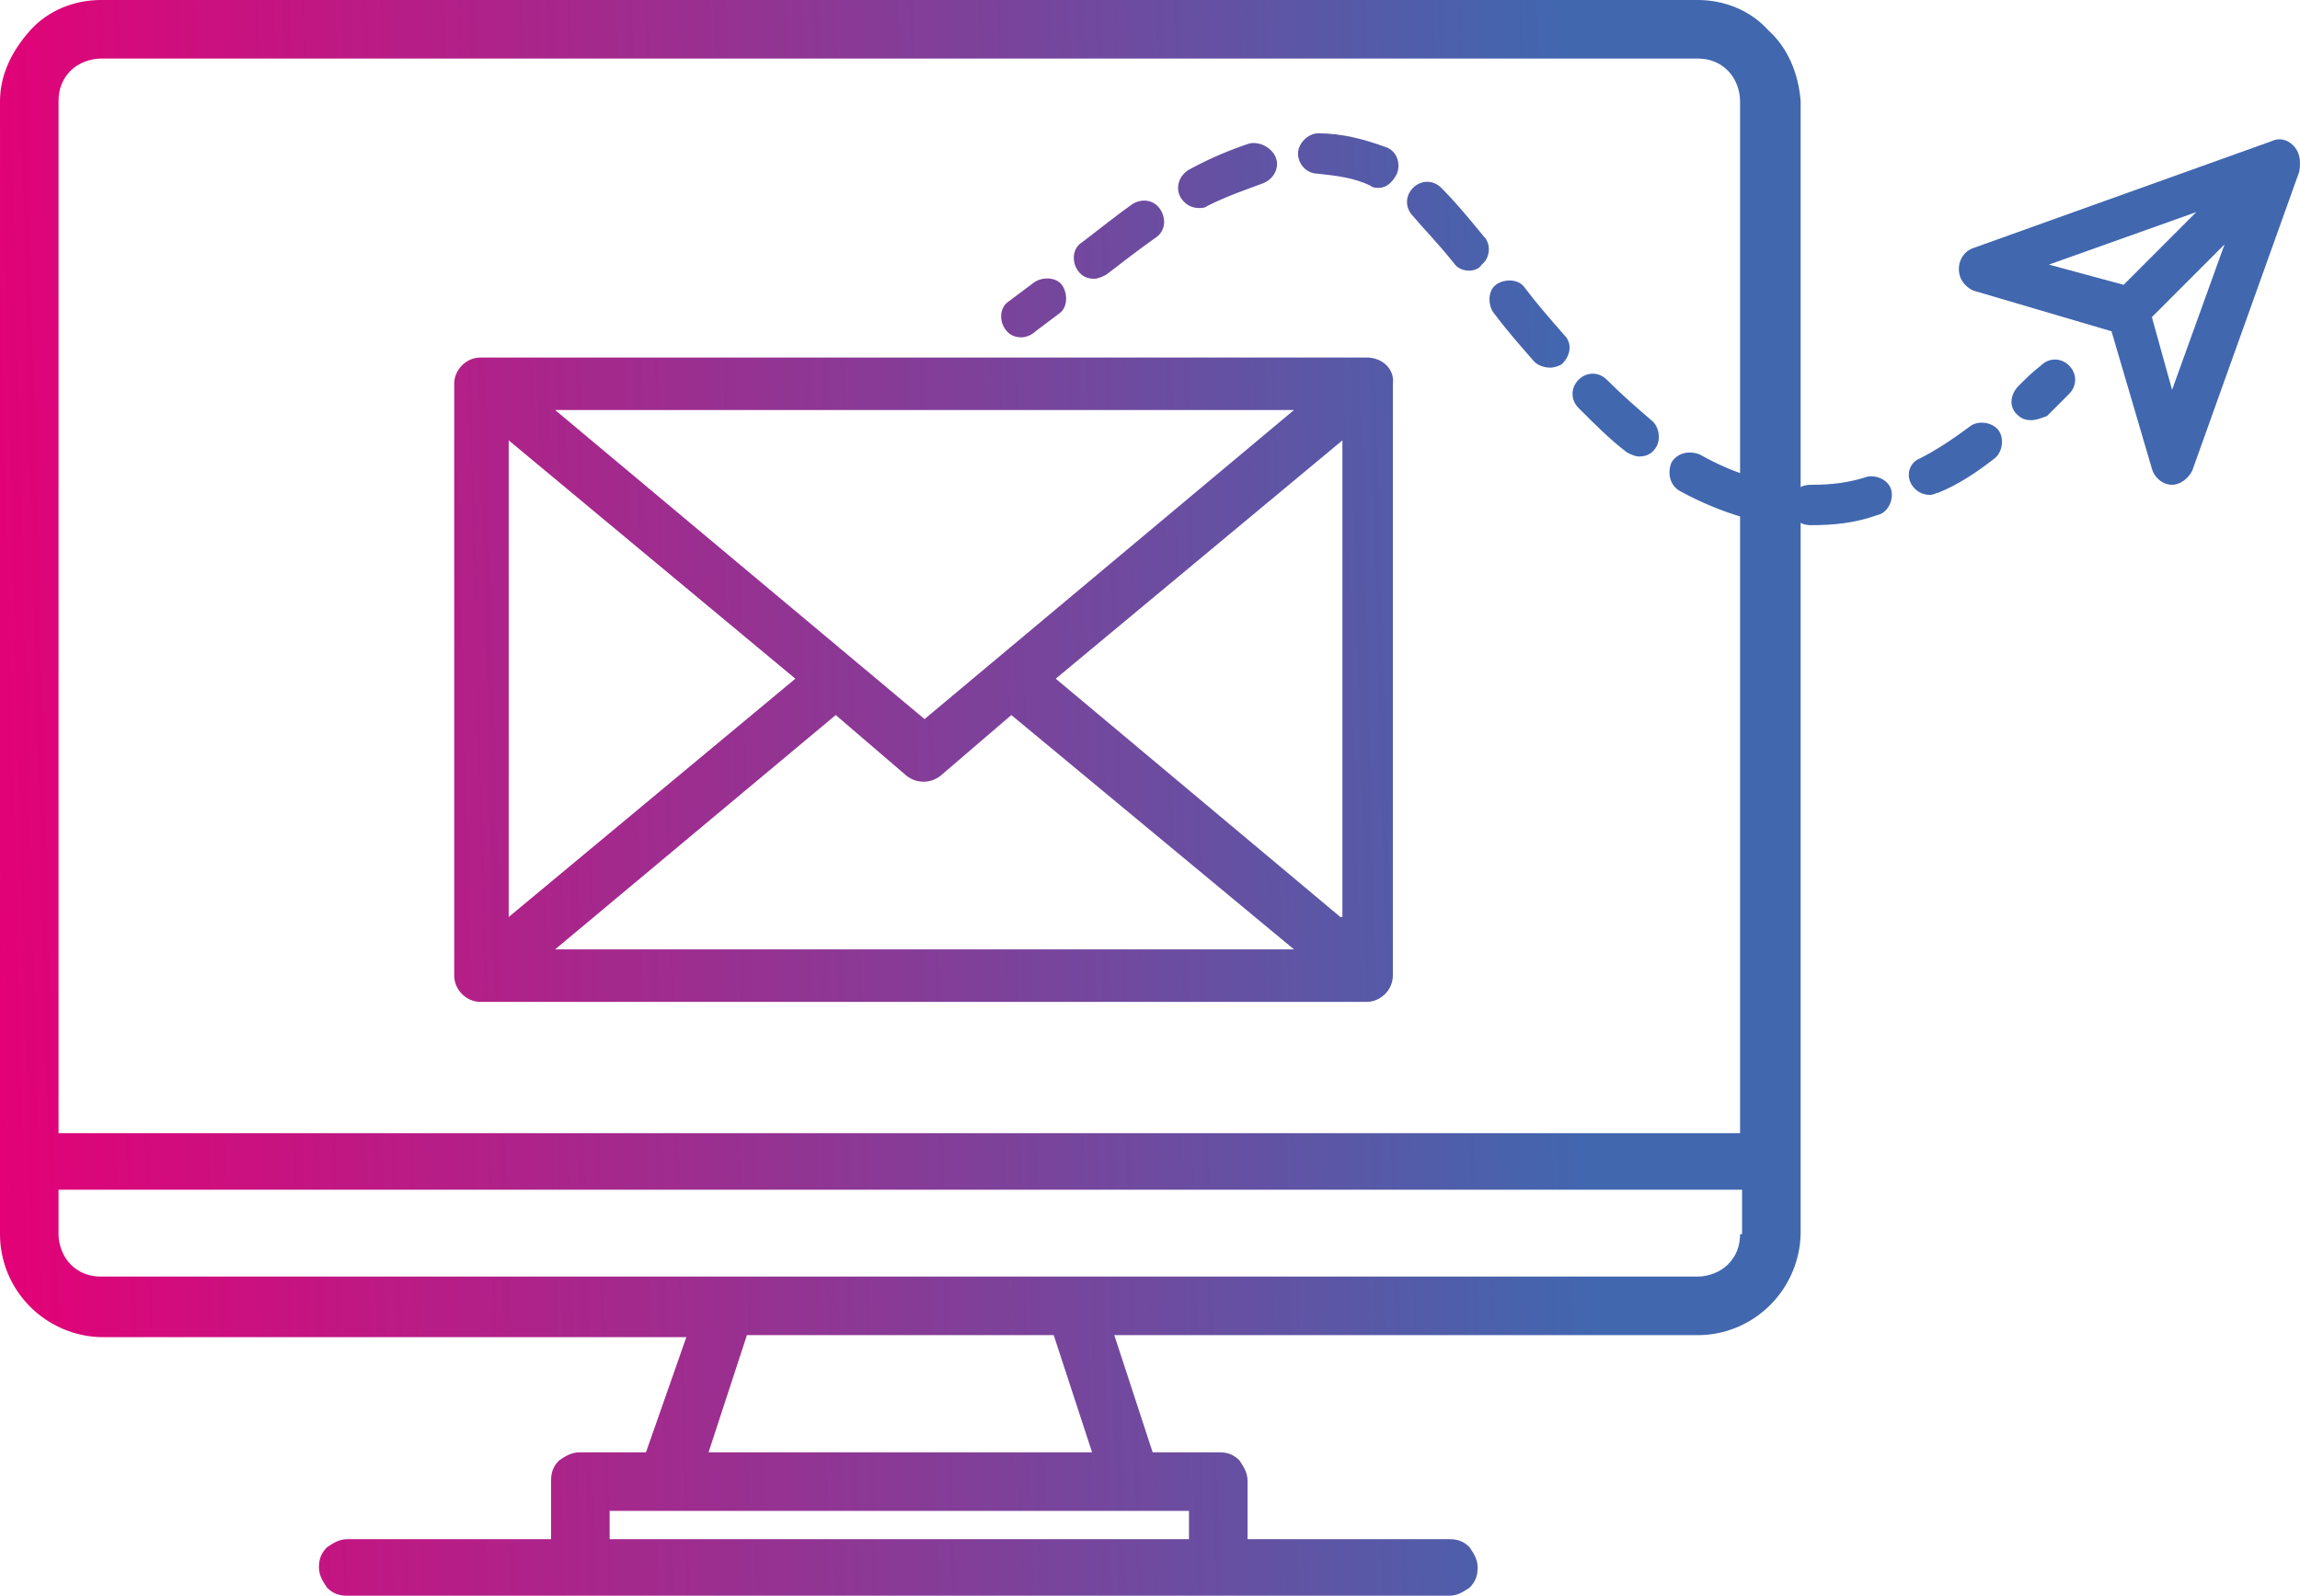
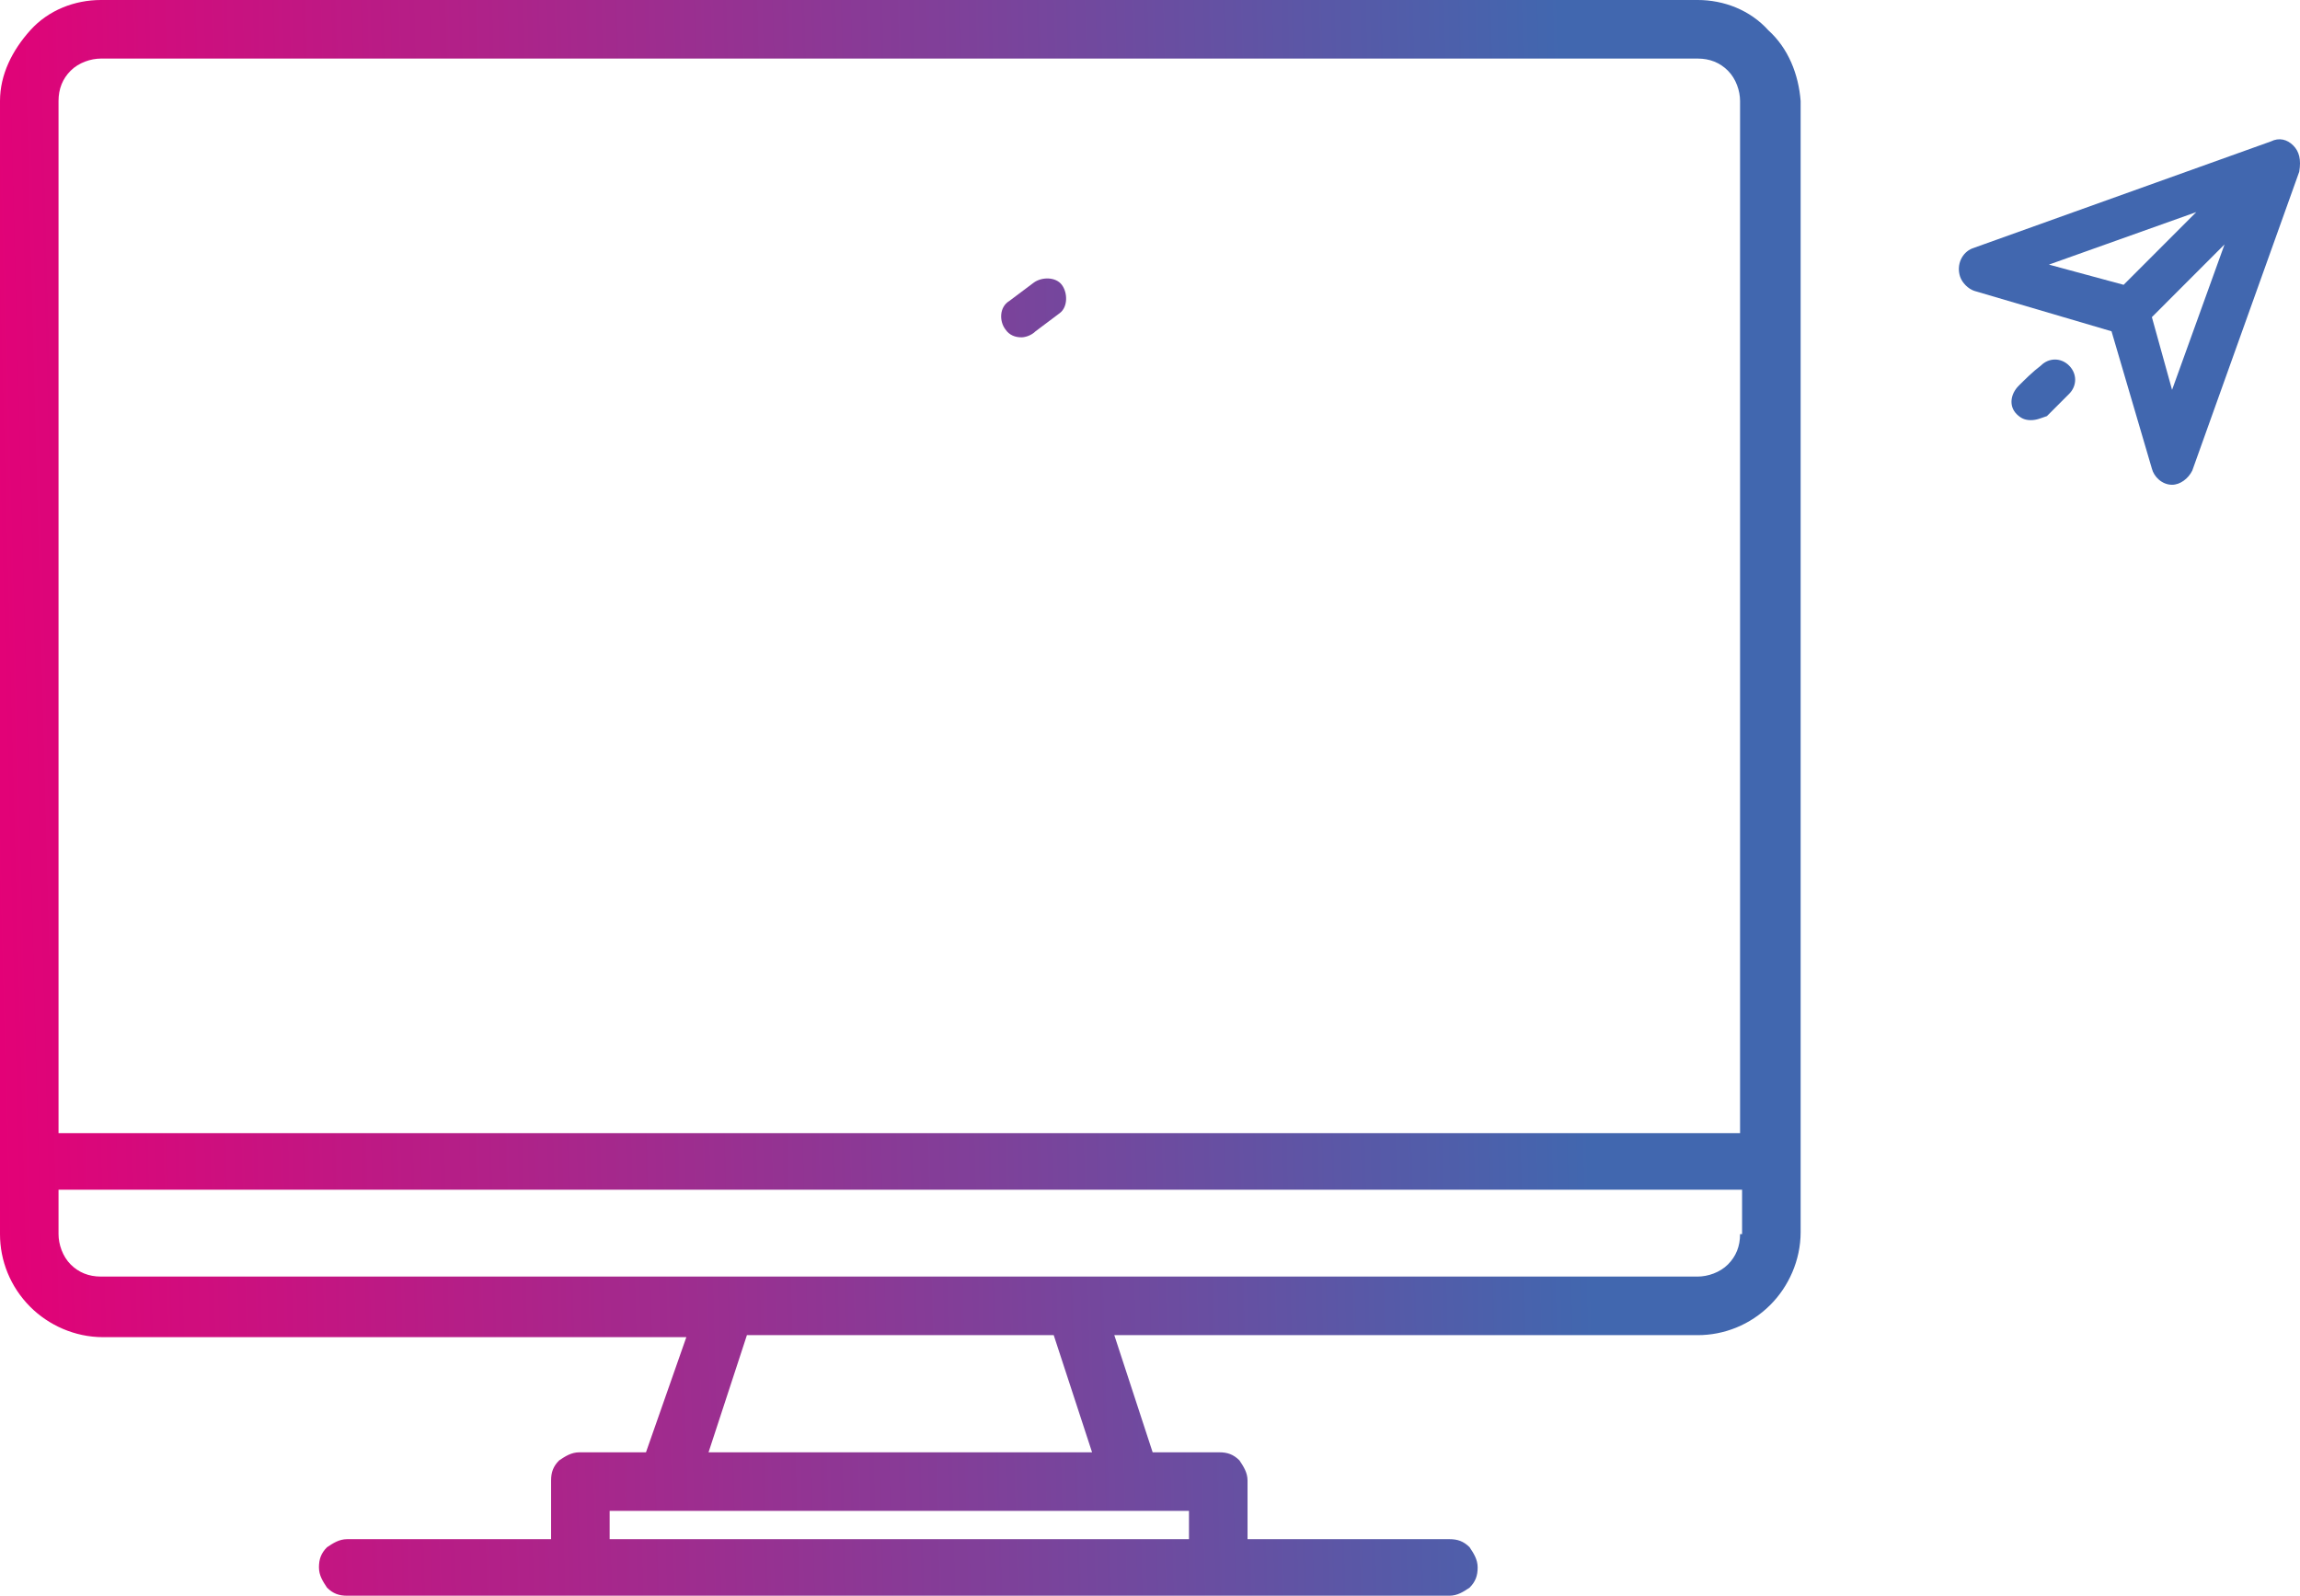
<svg xmlns="http://www.w3.org/2000/svg" width="98" height="68" viewBox="0 0 98 68" fill="none">
  <path d="M75.347 1.291C74.573 0.43 73.454 0 72.336 0H4.301C3.182 0 2.064 0.43 1.29 1.291C0.516 2.152 0 3.185 0 4.304V52.592C0 53.711 0.43 54.83 1.29 55.691C2.064 56.466 3.182 56.982 4.387 56.982H29.244L27.524 61.889H24.686C24.341 61.889 24.083 62.061 23.825 62.233C23.567 62.491 23.481 62.749 23.481 63.094V65.59H14.794C14.45 65.59 14.192 65.762 13.934 65.934C13.676 66.192 13.59 66.451 13.59 66.795C13.59 67.139 13.762 67.397 13.934 67.656C14.192 67.914 14.45 68 14.794 68H61.757C62.101 68 62.359 67.828 62.617 67.656C62.875 67.397 62.961 67.139 62.961 66.795C62.961 66.451 62.789 66.192 62.617 65.934C62.359 65.676 62.101 65.59 61.757 65.59H53.156V63.094C53.156 62.749 52.983 62.491 52.811 62.233C52.553 61.975 52.295 61.889 51.951 61.889H49.113L47.479 56.896H72.336C73.454 56.896 74.573 56.466 75.433 55.605C76.207 54.83 76.723 53.711 76.723 52.506V4.304C76.637 3.185 76.207 2.066 75.347 1.291ZM50.661 64.385V65.59H25.976V64.385H50.661ZM30.19 61.889L31.825 56.896H44.898L46.532 61.889H30.19ZM74.142 52.592C74.142 53.109 73.97 53.539 73.626 53.883C73.282 54.228 72.766 54.4 72.336 54.4H4.301C3.785 54.4 3.354 54.228 3.01 53.883C2.666 53.539 2.494 53.023 2.494 52.592V50.699H74.228V52.592H74.142ZM74.142 48.289H2.494V4.304C2.494 3.787 2.666 3.357 3.01 3.013C3.354 2.668 3.871 2.496 4.301 2.496H72.336C72.852 2.496 73.282 2.668 73.626 3.013C73.97 3.357 74.142 3.873 74.142 4.304V48.289Z" fill="url(#paint0_linear)" />
  <path d="M97.71 6.197C97.452 5.939 97.108 5.853 96.764 6.025L84.034 10.587C83.604 10.759 83.346 11.276 83.518 11.792C83.604 12.051 83.862 12.309 84.12 12.395L89.969 14.117L91.689 19.97C91.775 20.314 92.119 20.658 92.549 20.658C92.893 20.658 93.237 20.4 93.409 20.056L97.968 7.316C98.054 6.8 97.968 6.456 97.71 6.197ZM87.302 11.276L93.581 9.038L90.485 12.137L87.302 11.276ZM92.549 16.613L91.689 13.514L94.785 10.415L92.549 16.613Z" fill="url(#paint1_linear)" />
-   <path d="M58.23 15.235H20.471C19.869 15.235 19.353 15.752 19.353 16.354V41.575C19.353 42.177 19.869 42.694 20.471 42.694H58.23C58.832 42.694 59.348 42.177 59.348 41.575V16.354C59.434 15.752 58.918 15.235 58.23 15.235ZM55.134 17.473L39.394 30.643L23.653 17.473H55.134ZM21.675 18.765L33.889 28.922L21.675 39.078V18.765ZM23.653 40.456L35.609 30.471L38.619 33.053C39.05 33.398 39.652 33.398 40.082 33.053L43.092 30.471L55.134 40.456H23.653ZM57.112 39.078L44.984 28.922L57.198 18.765V39.078H57.112Z" fill="url(#paint2_linear)" />
  <path d="M43.522 14.375C43.264 14.375 43.006 14.289 42.834 14.03C42.576 13.686 42.576 13.084 43.006 12.825L44.038 12.051C44.382 11.792 44.984 11.792 45.242 12.137C45.5 12.481 45.5 13.084 45.156 13.342L44.124 14.117C43.952 14.289 43.694 14.375 43.522 14.375Z" fill="url(#paint3_linear)" />
-   <path d="M77.153 22.38C76.637 22.38 76.293 22.035 76.293 21.519C76.293 21.003 76.637 20.658 77.153 20.658H77.239C78.013 20.658 78.787 20.572 79.561 20.314C79.991 20.228 80.507 20.486 80.593 20.916C80.679 21.347 80.421 21.863 79.991 21.949C79.045 22.294 78.099 22.38 77.153 22.38ZM74.487 22.035C74.4 22.035 74.314 22.035 74.228 22.035C73.368 21.777 72.508 21.433 71.562 20.916C71.132 20.658 71.046 20.142 71.218 19.711C71.476 19.281 71.992 19.195 72.422 19.367C73.196 19.797 73.97 20.142 74.659 20.314C75.088 20.486 75.347 20.916 75.261 21.347C75.174 21.777 74.831 22.035 74.487 22.035ZM82.228 21.089C81.883 21.089 81.626 20.916 81.453 20.658C81.195 20.228 81.367 19.711 81.797 19.539C82.486 19.195 83.26 18.678 83.948 18.162C84.292 17.904 84.894 17.99 85.152 18.334C85.41 18.678 85.324 19.281 84.98 19.539C84.206 20.142 83.432 20.658 82.572 21.003C82.486 21.003 82.4 21.089 82.228 21.089ZM69.842 19.453C69.67 19.453 69.498 19.367 69.326 19.281C68.638 18.765 67.95 18.076 67.261 17.387C66.917 17.043 66.917 16.527 67.261 16.182C67.606 15.838 68.122 15.838 68.466 16.182C69.154 16.871 69.756 17.387 70.358 17.904C70.702 18.162 70.788 18.765 70.53 19.109C70.358 19.367 70.1 19.453 69.842 19.453ZM66.057 15.666C65.799 15.666 65.541 15.58 65.369 15.408C64.767 14.719 64.165 14.03 63.649 13.342C63.391 12.998 63.391 12.395 63.735 12.137C64.079 11.879 64.681 11.879 64.939 12.223C65.455 12.911 66.057 13.6 66.659 14.289C67.003 14.633 66.917 15.149 66.573 15.494C66.487 15.58 66.229 15.666 66.057 15.666ZM46.618 11.879C46.361 11.879 46.102 11.792 45.93 11.534C45.672 11.19 45.672 10.587 46.102 10.329C46.877 9.727 47.651 9.124 48.253 8.694C48.683 8.435 49.199 8.522 49.457 8.952C49.715 9.382 49.629 9.899 49.199 10.157C48.597 10.587 47.909 11.104 47.135 11.706C46.963 11.792 46.791 11.879 46.618 11.879ZM62.617 11.534C62.359 11.534 62.101 11.448 61.929 11.19C61.241 10.329 60.639 9.727 60.208 9.21C59.864 8.866 59.864 8.349 60.208 8.005C60.553 7.661 61.069 7.661 61.413 8.005C61.929 8.522 62.445 9.124 63.219 10.071C63.563 10.415 63.477 11.018 63.133 11.276C63.047 11.448 62.789 11.534 62.617 11.534ZM51.091 8.866C50.747 8.866 50.489 8.694 50.317 8.435C50.059 8.005 50.231 7.489 50.661 7.23C51.607 6.714 52.467 6.37 53.242 6.111C53.672 6.025 54.188 6.284 54.36 6.714C54.532 7.144 54.274 7.661 53.758 7.833C53.069 8.091 52.295 8.349 51.435 8.78C51.349 8.866 51.177 8.866 51.091 8.866ZM58.746 8.005C58.66 8.005 58.488 8.005 58.402 7.919C57.714 7.575 56.94 7.489 56.166 7.403C55.65 7.403 55.306 6.972 55.306 6.542C55.306 6.111 55.736 5.681 56.166 5.681C57.198 5.681 58.144 5.939 59.09 6.284C59.52 6.456 59.692 6.972 59.52 7.403C59.348 7.747 59.09 8.005 58.746 8.005Z" fill="url(#paint4_linear)" />
  <path d="M86.528 17.904C86.27 17.904 86.098 17.818 85.926 17.646C85.582 17.301 85.668 16.785 86.012 16.441C86.27 16.182 86.614 15.838 86.958 15.58C87.302 15.235 87.818 15.235 88.162 15.58C88.506 15.924 88.506 16.441 88.162 16.785C87.818 17.129 87.56 17.387 87.216 17.732C86.958 17.818 86.786 17.904 86.528 17.904Z" fill="url(#paint5_linear)" />
  <defs>
    <linearGradient id="paint0_linear" x1="-0.083" y1="71.528" x2="68.34" y2="69.726" gradientUnits="userSpaceOnUse">
      <stop stop-color="#E50076" />
      <stop offset="1" stop-color="#4167AF" />
    </linearGradient>
    <linearGradient id="paint1_linear" x1="-0.083" y1="71.528" x2="68.34" y2="69.726" gradientUnits="userSpaceOnUse">
      <stop stop-color="#E50076" />
      <stop offset="1" stop-color="#4167AF" />
    </linearGradient>
    <linearGradient id="paint2_linear" x1="-0.083" y1="71.528" x2="68.34" y2="69.726" gradientUnits="userSpaceOnUse">
      <stop stop-color="#E50076" />
      <stop offset="1" stop-color="#4167AF" />
    </linearGradient>
    <linearGradient id="paint3_linear" x1="-0.083" y1="71.528" x2="68.34" y2="69.726" gradientUnits="userSpaceOnUse">
      <stop stop-color="#E50076" />
      <stop offset="1" stop-color="#4167AF" />
    </linearGradient>
    <linearGradient id="paint4_linear" x1="-0.083" y1="71.528" x2="68.34" y2="69.726" gradientUnits="userSpaceOnUse">
      <stop stop-color="#E50076" />
      <stop offset="1" stop-color="#4167AF" />
    </linearGradient>
    <linearGradient id="paint5_linear" x1="-0.083" y1="71.528" x2="68.34" y2="69.726" gradientUnits="userSpaceOnUse">
      <stop stop-color="#E50076" />
      <stop offset="1" stop-color="#4167AF" />
    </linearGradient>
  </defs>
</svg>